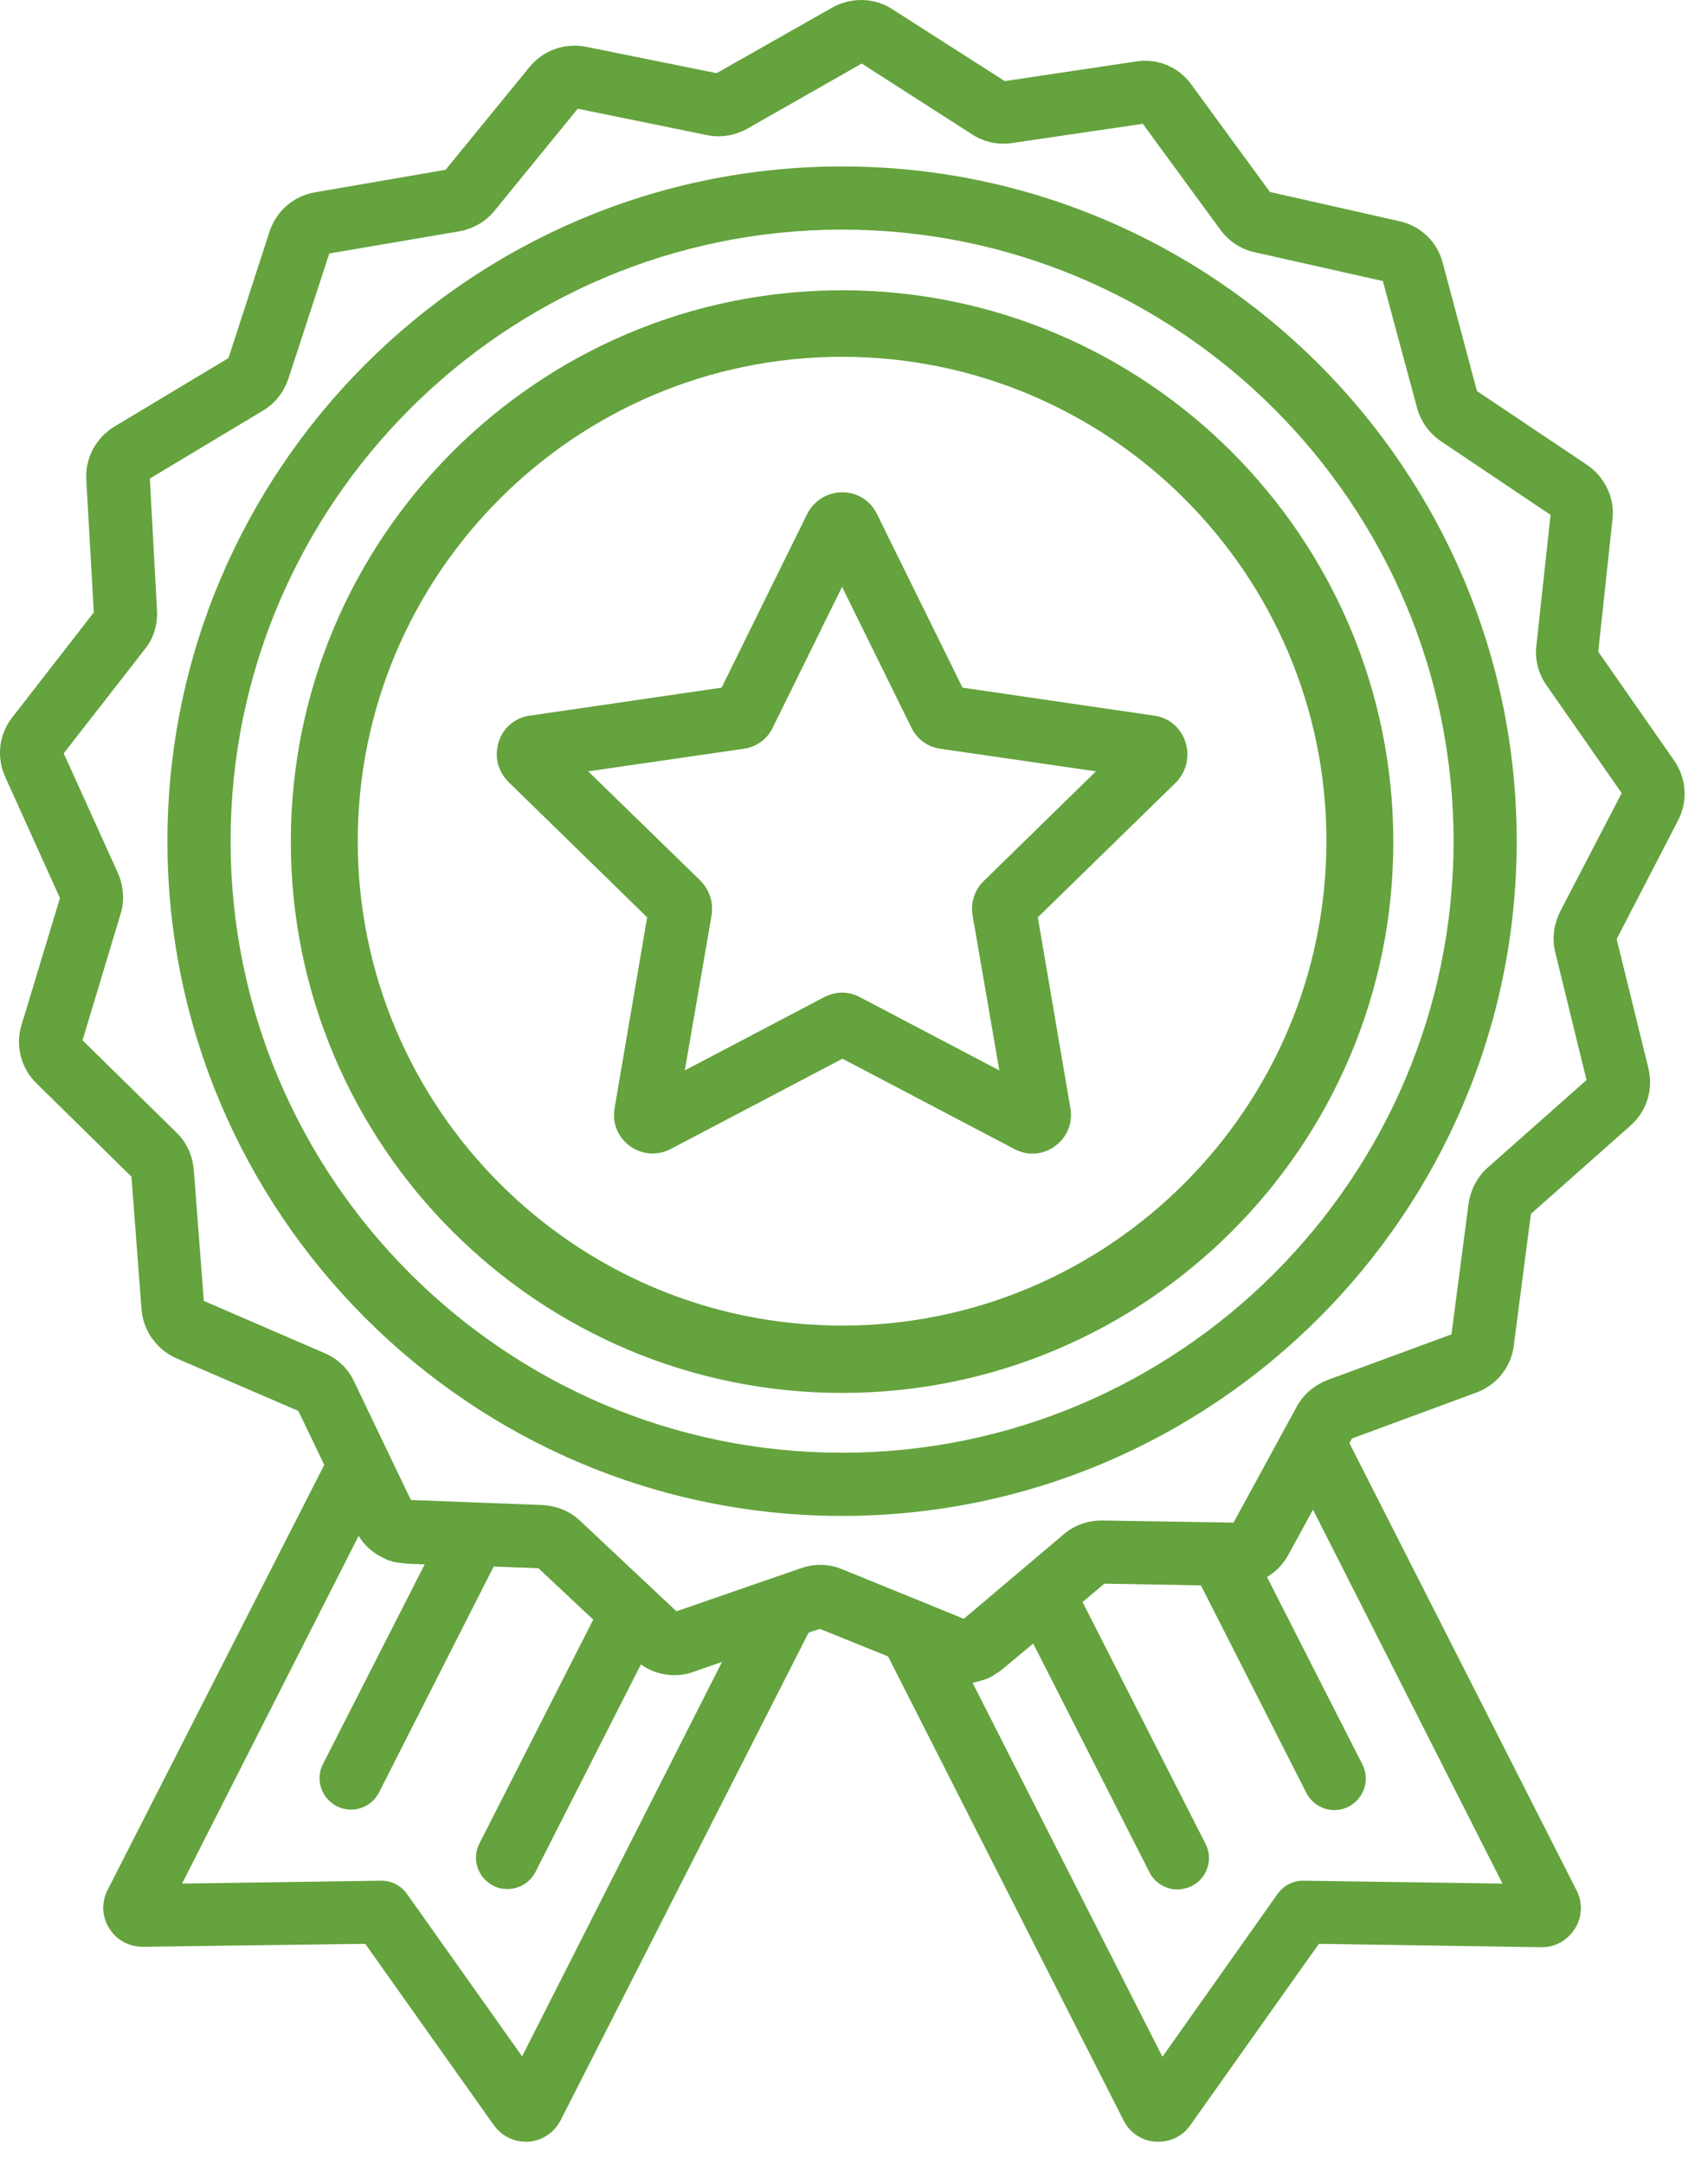
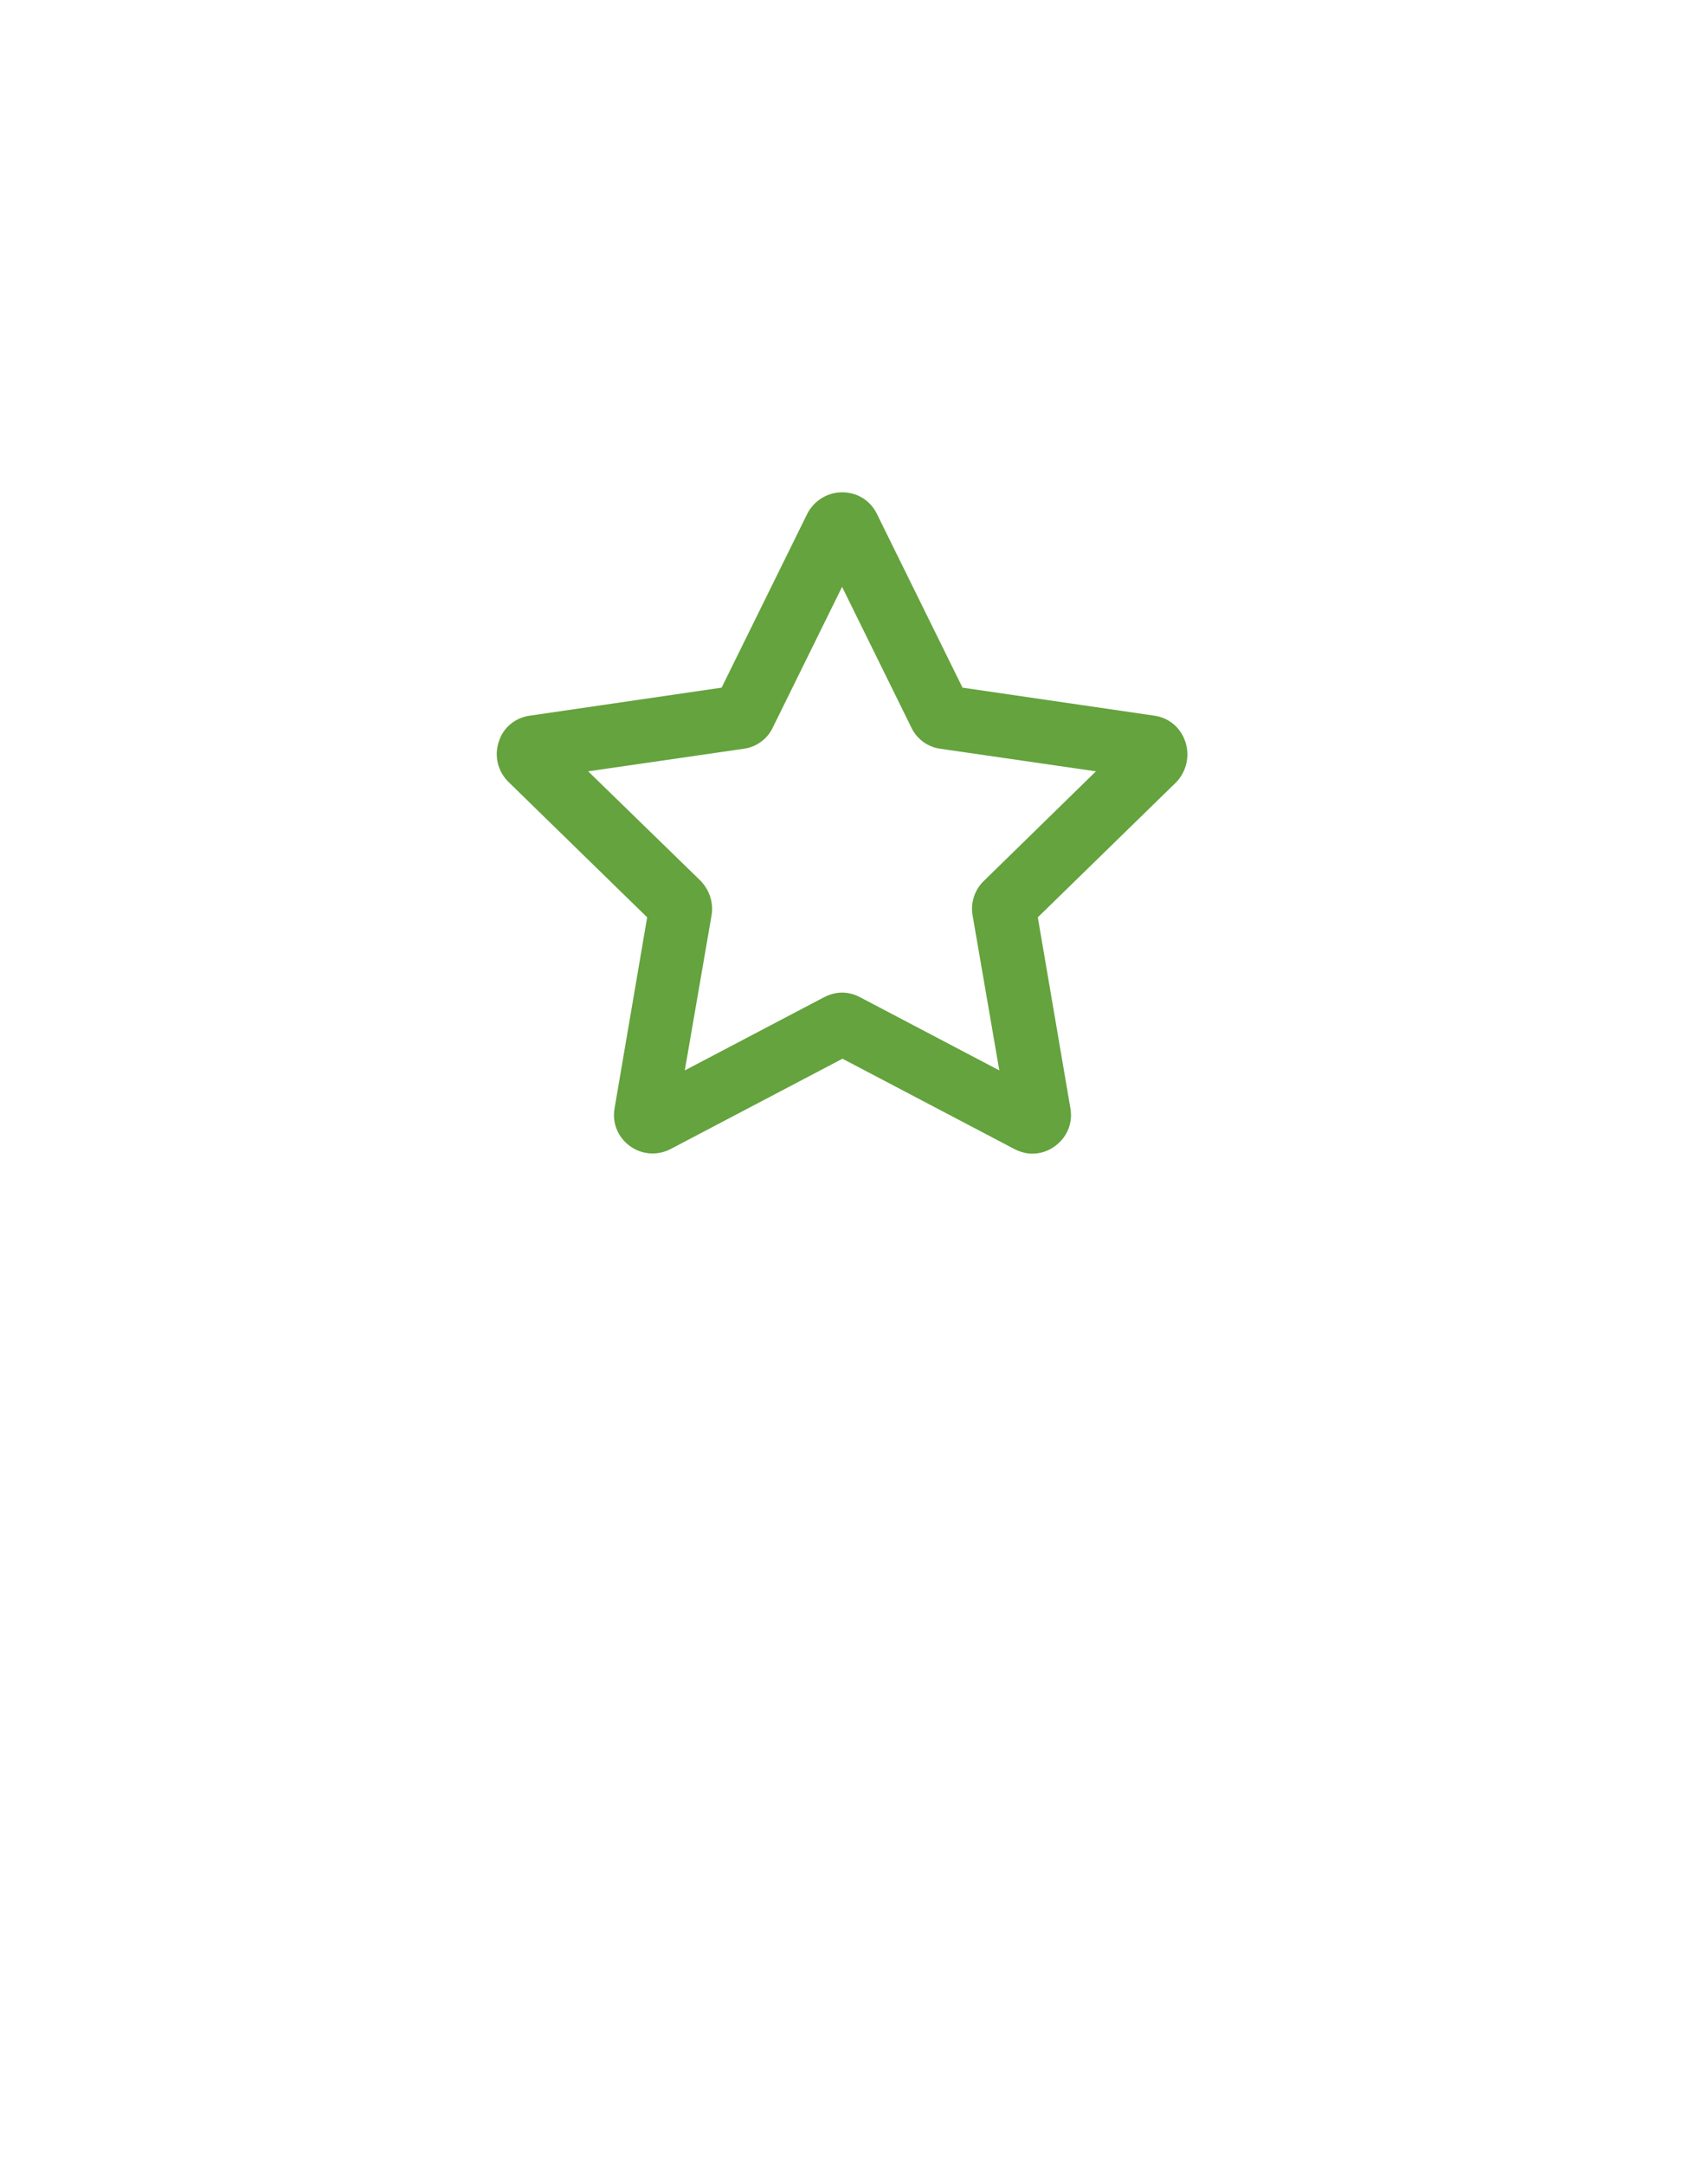
<svg xmlns="http://www.w3.org/2000/svg" width="60" height="76" viewBox="0 0 60 76" fill="none">
-   <path d="M29.581 48.925C18.899 48.925 10.216 40.242 10.216 29.56C10.216 18.879 18.899 10.196 29.581 10.196C40.262 10.196 48.945 18.879 48.945 29.56C48.96 40.242 40.262 48.925 29.581 48.925ZM29.581 12.532C20.192 12.532 12.567 20.172 12.567 29.546C12.567 38.934 20.207 46.56 29.581 46.56C38.955 46.56 46.595 38.919 46.595 29.546C46.609 20.172 38.969 12.532 29.581 12.532Z" fill="#64A33D" />
-   <path d="M58.819 26.725L56.145 22.89L56.644 18.247C56.733 17.498 56.38 16.763 55.763 16.337L51.884 13.736L50.679 9.226C50.488 8.491 49.901 7.933 49.166 7.771L44.611 6.743L41.849 2.967C41.408 2.35 40.659 2.041 39.91 2.159L35.296 2.849L31.344 0.322C30.712 -0.089 29.904 -0.104 29.243 0.263L25.173 2.57L20.589 1.644C19.84 1.497 19.09 1.762 18.605 2.35L15.652 5.964L11.053 6.757C10.304 6.89 9.702 7.419 9.467 8.138L8.027 12.576L4.016 14.985C3.369 15.382 2.987 16.087 3.031 16.851L3.296 21.509L0.431 25.197C-0.04 25.799 -0.128 26.592 0.181 27.283L2.106 31.544L0.754 36.01C0.533 36.73 0.739 37.524 1.283 38.053L4.618 41.329L4.971 45.986C5.029 46.736 5.5 47.397 6.19 47.706L10.48 49.557L11.391 51.452L3.781 66.38C3.56 66.821 3.575 67.32 3.839 67.731C4.089 68.143 4.53 68.378 5.015 68.378H5.029L12.831 68.275L17.342 74.637C17.606 75.004 18.018 75.225 18.458 75.225C18.488 75.225 18.532 75.225 18.561 75.225C19.046 75.195 19.472 74.901 19.693 74.475L28.405 57.344L28.802 57.212L31.197 58.181L39.469 74.475C39.689 74.916 40.115 75.195 40.6 75.225C40.63 75.225 40.674 75.225 40.703 75.225C41.144 75.225 41.555 75.019 41.82 74.637L46.33 68.275L54.132 68.393C54.617 68.407 55.058 68.158 55.322 67.746C55.587 67.335 55.601 66.821 55.381 66.394L47.403 50.688L47.491 50.526L51.869 48.91C52.575 48.646 53.089 48.014 53.177 47.265L53.779 42.637L57.276 39.536C57.849 39.037 58.084 38.258 57.908 37.524L56.791 32.984L58.936 28.84C59.304 28.15 59.245 27.356 58.819 26.725ZM18.341 72.227L14.3 66.527C14.095 66.233 13.757 66.057 13.404 66.057H13.389L6.396 66.159L12.596 53.95L12.611 53.965C12.655 54.023 12.684 54.082 12.728 54.141C12.743 54.156 12.743 54.156 12.758 54.17C12.802 54.229 12.861 54.288 12.905 54.332L12.919 54.347C12.978 54.405 13.037 54.449 13.096 54.493C13.154 54.538 13.213 54.582 13.287 54.626C13.301 54.626 13.301 54.64 13.316 54.64C13.375 54.67 13.448 54.714 13.507 54.743C13.522 54.743 13.536 54.758 13.536 54.758C13.595 54.787 13.669 54.817 13.742 54.831C13.757 54.831 13.771 54.831 13.771 54.846C13.845 54.861 13.918 54.876 13.992 54.89C14.007 54.89 14.007 54.89 14.021 54.89C14.095 54.905 14.183 54.905 14.256 54.92L14.918 54.949L11.347 61.957C11.068 62.501 11.288 63.162 11.832 63.441C12.376 63.72 13.037 63.5 13.316 62.956L17.342 55.023L18.914 55.081L20.839 56.888L16.842 64.749C16.563 65.293 16.784 65.954 17.327 66.233C17.489 66.321 17.665 66.35 17.827 66.35C18.223 66.35 18.62 66.13 18.811 65.748L22.514 58.461C23.028 58.828 23.674 58.931 24.277 58.754C24.306 58.74 24.321 58.74 24.35 58.725L25.364 58.372L18.341 72.227ZM52.78 66.159L45.787 66.057H45.772C45.419 66.057 45.081 66.233 44.876 66.527L40.835 72.242L34.165 59.107C34.179 59.107 34.209 59.107 34.224 59.092C34.238 59.092 34.253 59.092 34.282 59.078C34.326 59.063 34.37 59.063 34.4 59.048C34.414 59.048 34.429 59.048 34.444 59.033C34.503 59.019 34.547 59.004 34.605 58.989C34.62 58.989 34.635 58.975 34.635 58.975C34.679 58.96 34.708 58.945 34.752 58.931C34.767 58.916 34.782 58.916 34.797 58.901C34.826 58.887 34.87 58.872 34.899 58.843C34.914 58.828 34.929 58.828 34.944 58.813C34.973 58.798 35.002 58.769 35.046 58.754C35.061 58.74 35.076 58.74 35.09 58.725C35.135 58.696 35.178 58.651 35.223 58.622L36.295 57.726L40.38 65.763C40.571 66.145 40.967 66.365 41.364 66.365C41.526 66.365 41.702 66.321 41.864 66.248C42.407 65.968 42.628 65.307 42.349 64.764L38.029 56.271L38.793 55.625L42.187 55.684L45.889 62.971C46.169 63.515 46.83 63.735 47.373 63.456C47.917 63.177 48.137 62.516 47.858 61.972L44.508 55.39C44.817 55.214 45.081 54.934 45.258 54.611L46.124 53.024L52.78 66.159ZM54.808 32.014C54.587 32.455 54.514 32.954 54.632 33.439L55.733 37.935L52.266 41.006C51.899 41.329 51.664 41.785 51.59 42.269L50.988 46.868L46.639 48.47C46.183 48.646 45.787 48.969 45.551 49.41L43.333 53.48L38.705 53.406C38.22 53.406 37.735 53.568 37.368 53.891L33.856 56.859L32.416 56.271L29.566 55.111C29.316 55.008 29.066 54.964 28.802 54.964C28.582 54.964 28.346 55.008 28.141 55.081L23.762 56.595L20.383 53.421C20.03 53.083 19.56 52.892 19.061 52.863L14.433 52.686L12.434 48.514C12.229 48.073 11.861 47.72 11.406 47.529L7.16 45.693L6.807 41.079C6.763 40.594 6.557 40.124 6.205 39.786L2.899 36.539L4.236 32.102C4.383 31.632 4.339 31.118 4.148 30.677L2.238 26.46L5.088 22.802C5.397 22.42 5.544 21.935 5.514 21.435L5.264 16.807L9.231 14.427C9.658 14.177 9.966 13.78 10.128 13.31L11.568 8.903L16.137 8.124C16.622 8.036 17.063 7.786 17.371 7.404L20.295 3.819L24.835 4.745C25.32 4.847 25.819 4.759 26.245 4.524L30.271 2.232L34.165 4.73C34.576 4.994 35.076 5.097 35.56 5.024L40.145 4.348L42.877 8.08C43.171 8.476 43.597 8.756 44.068 8.858L48.578 9.872L49.783 14.339C49.915 14.809 50.209 15.22 50.62 15.499L54.47 18.085L53.97 22.684C53.912 23.169 54.044 23.669 54.323 24.065L56.968 27.856L54.808 32.014Z" fill="#64A33D" />
-   <path d="M29.581 5.846C16.519 5.846 5.882 16.484 5.882 29.546C5.882 42.607 16.519 53.245 29.581 53.245C42.643 53.245 53.28 42.607 53.28 29.546C53.28 16.484 42.657 5.846 29.581 5.846ZM29.581 51.026C17.739 51.026 8.1 41.388 8.1 29.546C8.1 17.703 17.739 8.065 29.581 8.065C41.423 8.065 51.062 17.703 51.062 29.546C51.062 41.388 41.423 51.026 29.581 51.026Z" fill="#64A33D" />
  <path d="M41.643 26.064C41.482 25.564 41.07 25.211 40.556 25.138L33.812 24.153L30.8 18.041C30.565 17.571 30.11 17.292 29.581 17.292C29.067 17.292 28.596 17.586 28.361 18.041L25.349 24.153L18.605 25.138C18.091 25.211 17.665 25.564 17.518 26.064C17.357 26.563 17.489 27.092 17.856 27.459L22.734 32.22L21.588 38.934C21.5 39.448 21.706 39.948 22.132 40.257C22.558 40.565 23.101 40.594 23.557 40.359L29.595 37.186L35.634 40.359C35.84 40.462 36.045 40.521 36.266 40.521C36.545 40.521 36.824 40.433 37.059 40.257C37.485 39.948 37.691 39.448 37.603 38.934L36.457 32.22L41.335 27.459C41.673 27.092 41.805 26.563 41.643 26.064ZM34.562 30.941C34.238 31.25 34.091 31.705 34.165 32.146L35.105 37.597L30.212 35.026C30.021 34.923 29.801 34.864 29.581 34.864C29.36 34.864 29.155 34.923 28.949 35.026L24.056 37.597L24.997 32.146C25.07 31.705 24.923 31.265 24.615 30.941L20.662 27.092L26.128 26.299C26.569 26.24 26.951 25.961 27.142 25.564L29.581 20.613L32.02 25.564C32.211 25.961 32.593 26.24 33.033 26.299L38.499 27.092L34.562 30.941Z" fill="#64A33D" />
</svg>